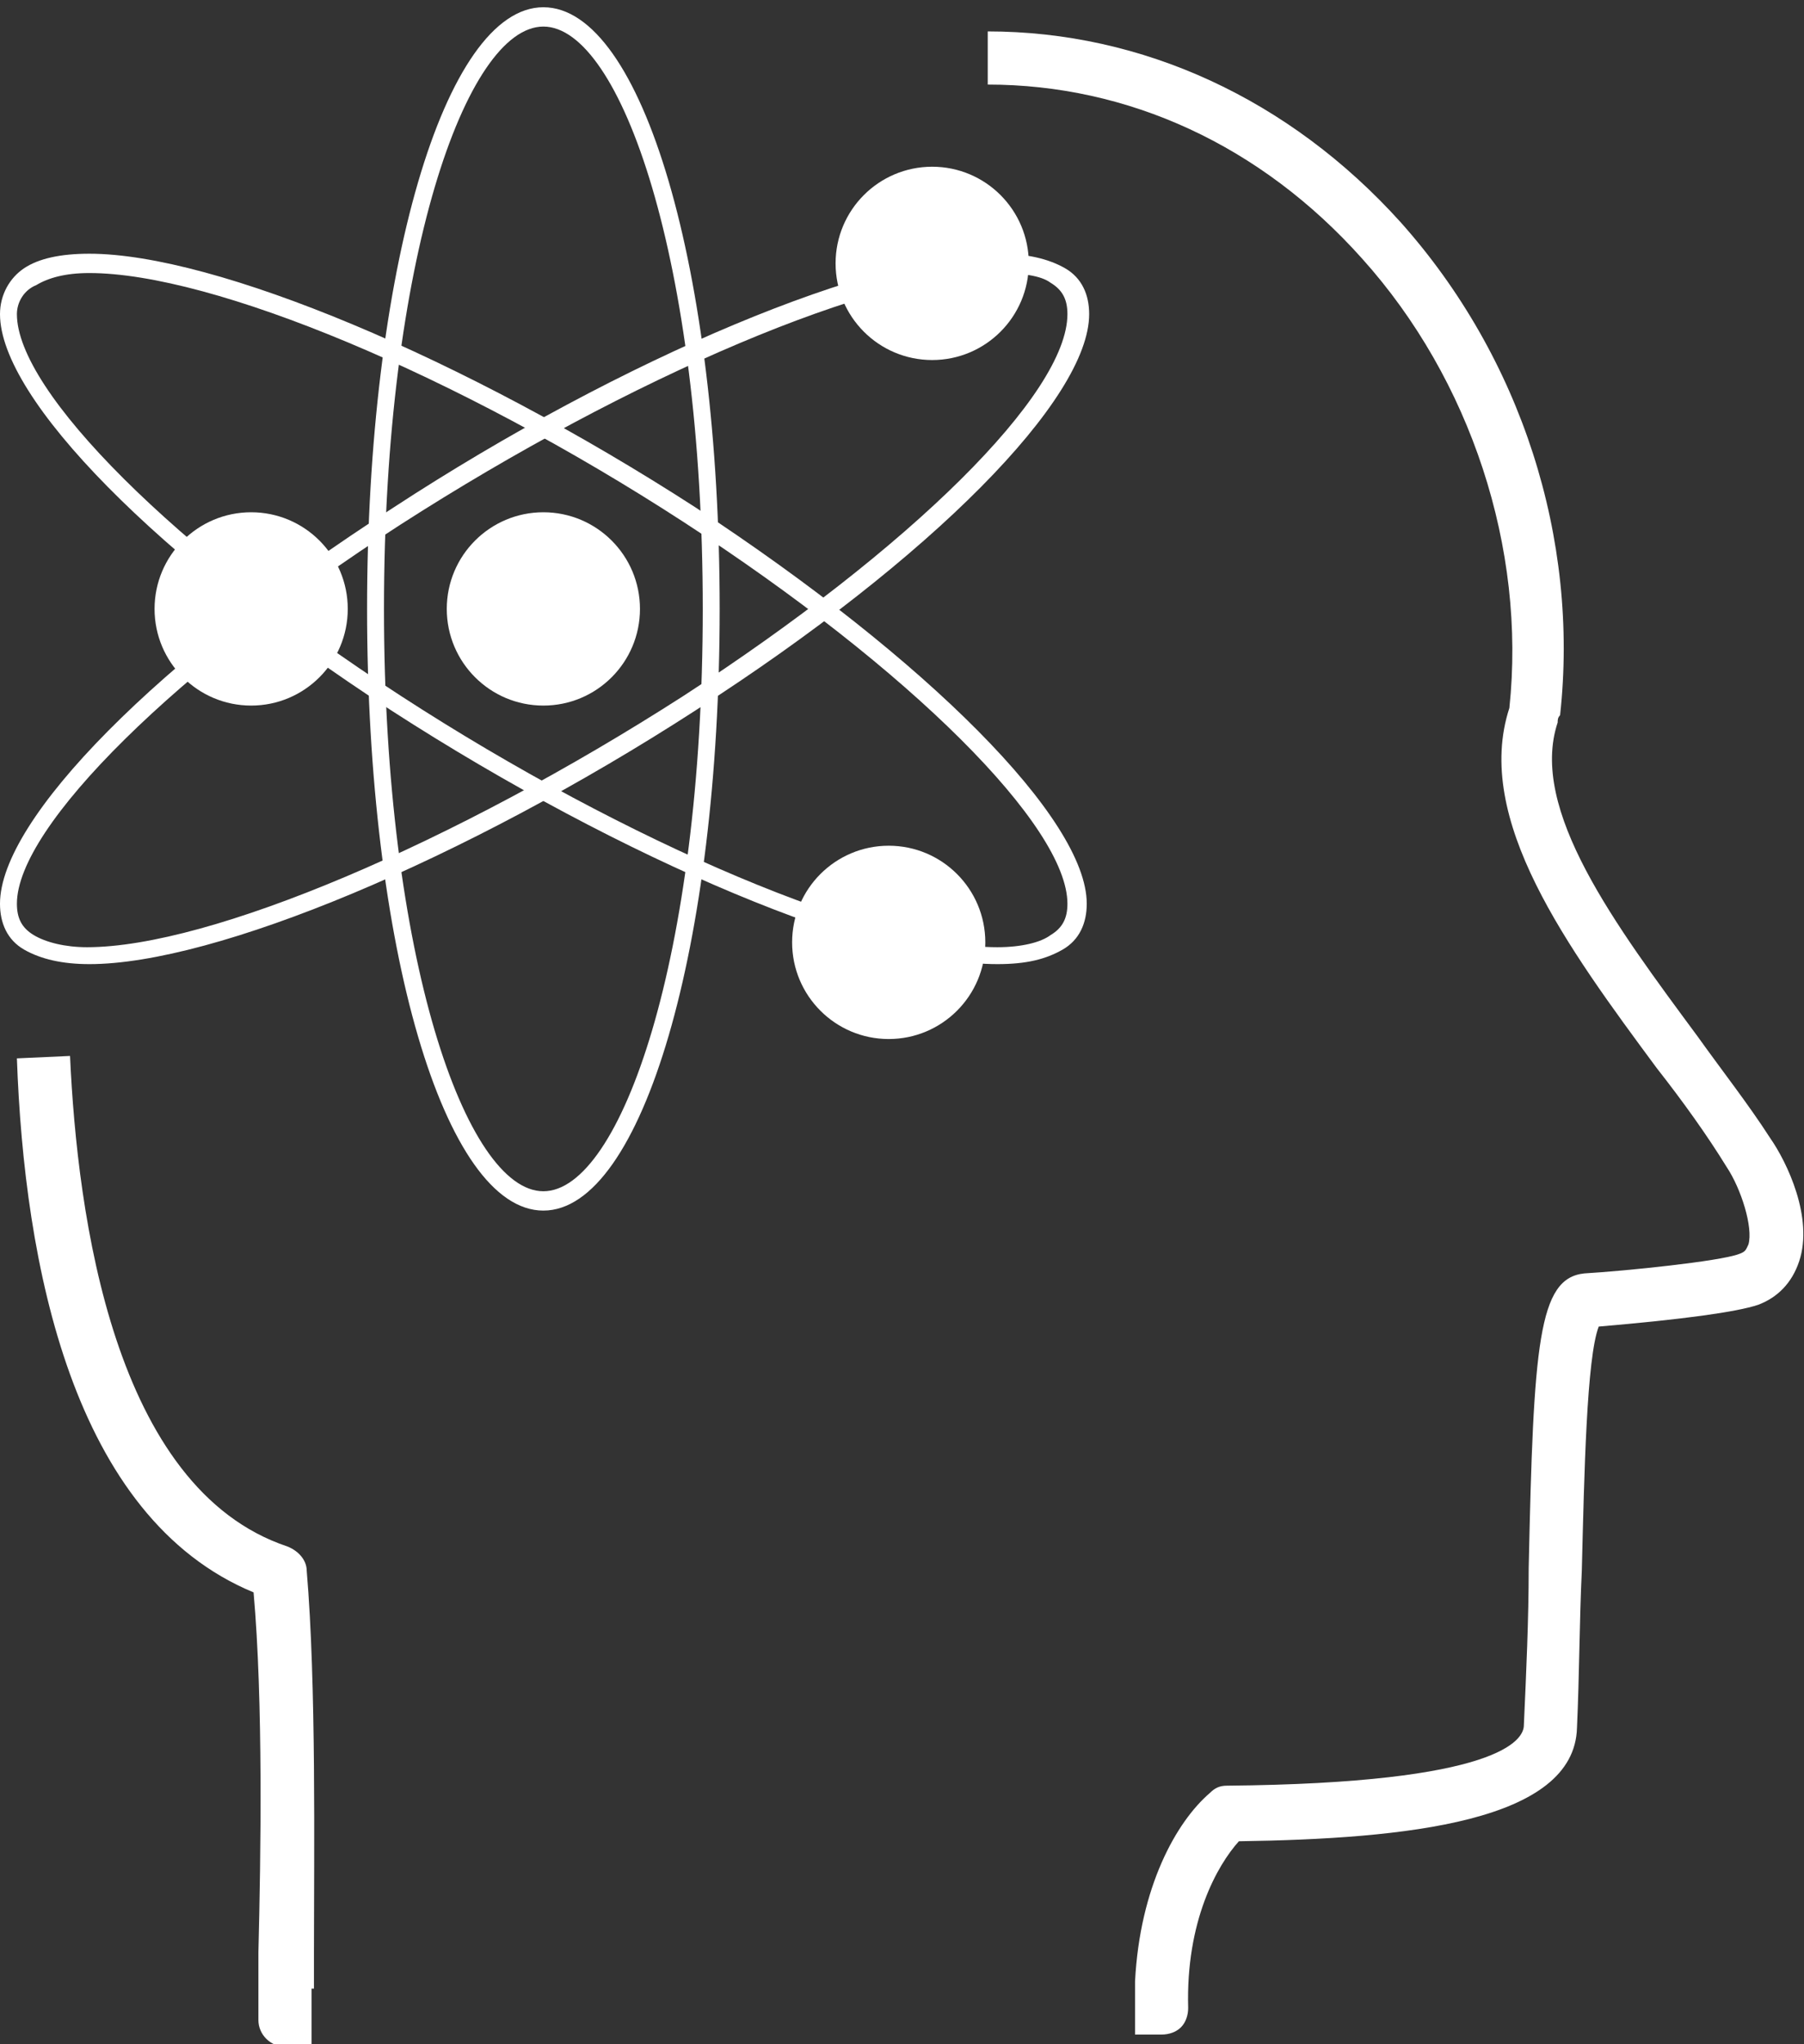
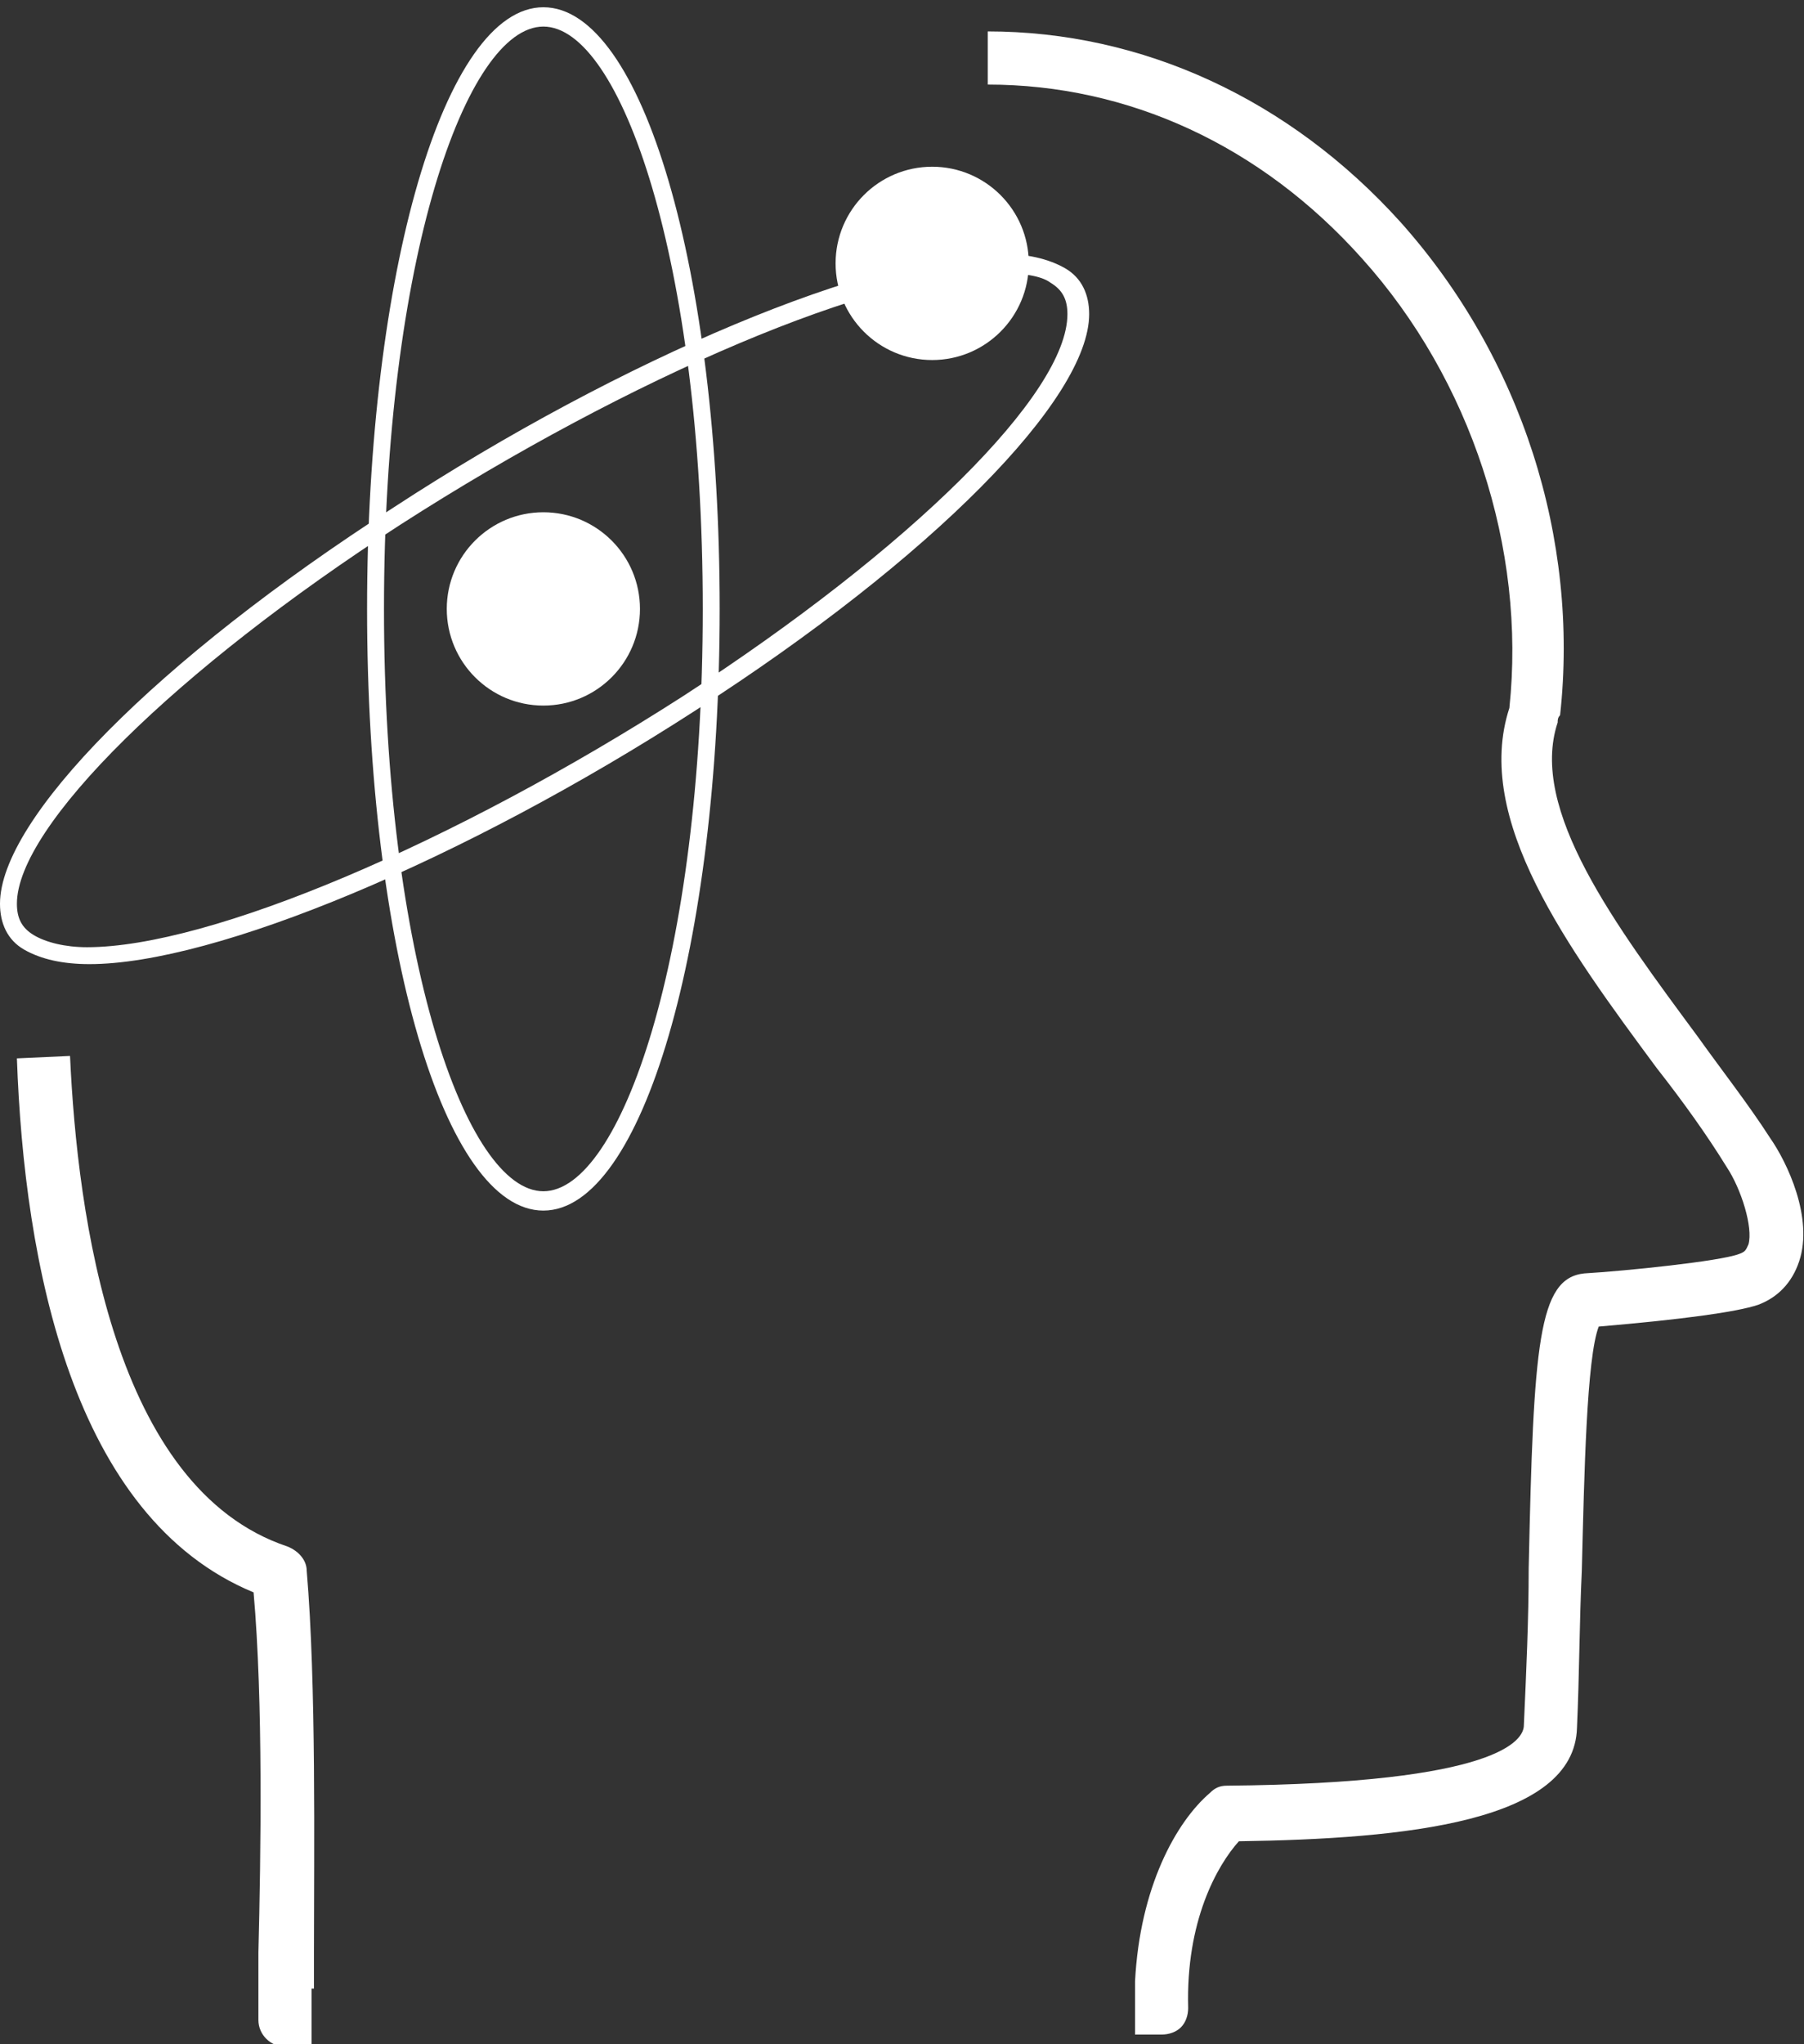
<svg xmlns="http://www.w3.org/2000/svg" viewBox="0 0 74.7 84.6">
  <rect x="0" y="0" width="74.7" height="84.6" fill="#333333" stroke="none" />
  <g fill="#FFF">
    <path d="M22.5 50.1c-4.1 0-7.3-10.9-7.3-24.9C15.2 11.3 18.4.3 22.5.3s7.3 10.9 7.3 24.9c0 13.9-3.2 24.9-7.3 24.9zm0-49c-3.2 0-6.6 9.7-6.6 24.1 0 14.4 3.4 24.1 6.6 24.1 3.2 0 6.6-9.7 6.6-24.1 0-14.4-3.4-24.1-6.6-24.1z" />
-     <path d="M41.3 39.9c-5.2 0-15.5-4.3-25.1-10.5C6.5 23.1 0 16.5 0 13c0-.8.4-1.5 1-1.9.6-.4 1.5-.6 2.7-.6 5.2 0 15.5 4.3 25.1 10.5C38.4 27.3 45 33.9 45 37.4c0 .8-.3 1.5-1 1.9-.7.4-1.5.6-2.7.6zM3.7 11.3c-1 0-1.7.2-2.2.5-.5.2-.8.7-.8 1.2 0 3.2 6.5 9.7 15.9 15.8 9.4 6.1 19.6 10.4 24.7 10.4 1 0 1.8-.2 2.2-.5.5-.3.7-.7.7-1.3 0-3.2-6.5-9.7-15.9-15.8-9.4-6.1-19.5-10.3-24.6-10.3z" />
    <path d="M3.7 39.9c-1.1 0-2-.2-2.7-.6-.7-.4-1-1.1-1-1.9C0 33.9 6.5 27.3 16.3 21c9.5-6.2 19.8-10.5 25.1-10.5 1.1 0 2 .2 2.7.6.7.4 1 1.1 1 1.9 0 3.5-6.5 10.1-16.3 16.4-9.6 6.2-19.9 10.5-25.1 10.5zm37.6-28.6c-5.1 0-15.2 4.3-24.7 10.4C7.3 27.7.7 34.2.7 37.4c0 .6.2 1 .7 1.3.5.3 1.3.5 2.2.5 5.1 0 15.2-4.3 24.7-10.4 9.4-6.1 15.9-12.5 15.9-15.8 0-.6-.2-1-.7-1.3-.4-.3-1.2-.4-2.2-.4z" />
    <circle cx="38.6" cy="10.9" r="4" />
-     <circle cx="10.4" cy="25.2" r="4" />
-     <circle cx="36.8" cy="39" r="4" />
    <circle cx="22.5" cy="25.2" r="4" />
    <path d="M73.3 47.1c-.9-1.4-2-2.8-3-4.2-3.4-4.6-7-9.4-5.8-13 0-.1 0-.2.1-.3.8-7.3-1.6-14.8-6.6-20.4-4.6-5.1-10.7-7.9-17.1-7.9v2.2c5.8 0 11.3 2.5 15.5 7.2 4.5 5 6.8 12 6.1 18.6-1.5 4.6 2.4 9.9 6.1 14.9 1.1 1.4 2.1 2.8 2.9 4.1.6.9 1.1 2.5.9 3.2-.1.2-.1.3-.4.4-.8.3-4.7.7-6.4.8-1.9.2-2.1 2.9-2.3 12.2 0 2.1-.1 4.3-.2 6.5 0 .6-1 2.4-12.3 2.5-.3 0-.5.1-.7.3-1.4 1.2-2.9 3.9-3.1 7.8v2.2h1.1c.3 0 .6-.1.8-.3.2-.2.3-.5.3-.8-.1-3.6 1.2-5.9 2.1-6.9 6.9-.1 13.9-.8 14-4.7.1-2.2.1-4.4.2-6.5.1-4 .2-8.8.7-10.1 3.5-.3 5.7-.6 6.6-.9.8-.3 1.4-.9 1.7-1.8.6-1.8-.5-4.1-1.2-5.1zM13 82.3v-1.5c0-4.2.1-11.1-.3-15.8 0-.4-.3-.8-.8-1-7.2-2.4-8.7-13.7-9-20.3l-2.2.1c.3 8.5 2.3 19 9.8 22.1.4 4.5.3 10.9.2 14.9v2.8c0 .6.5 1.1 1.1 1.1h1.1v-2.4z" />
  </g>
</svg>